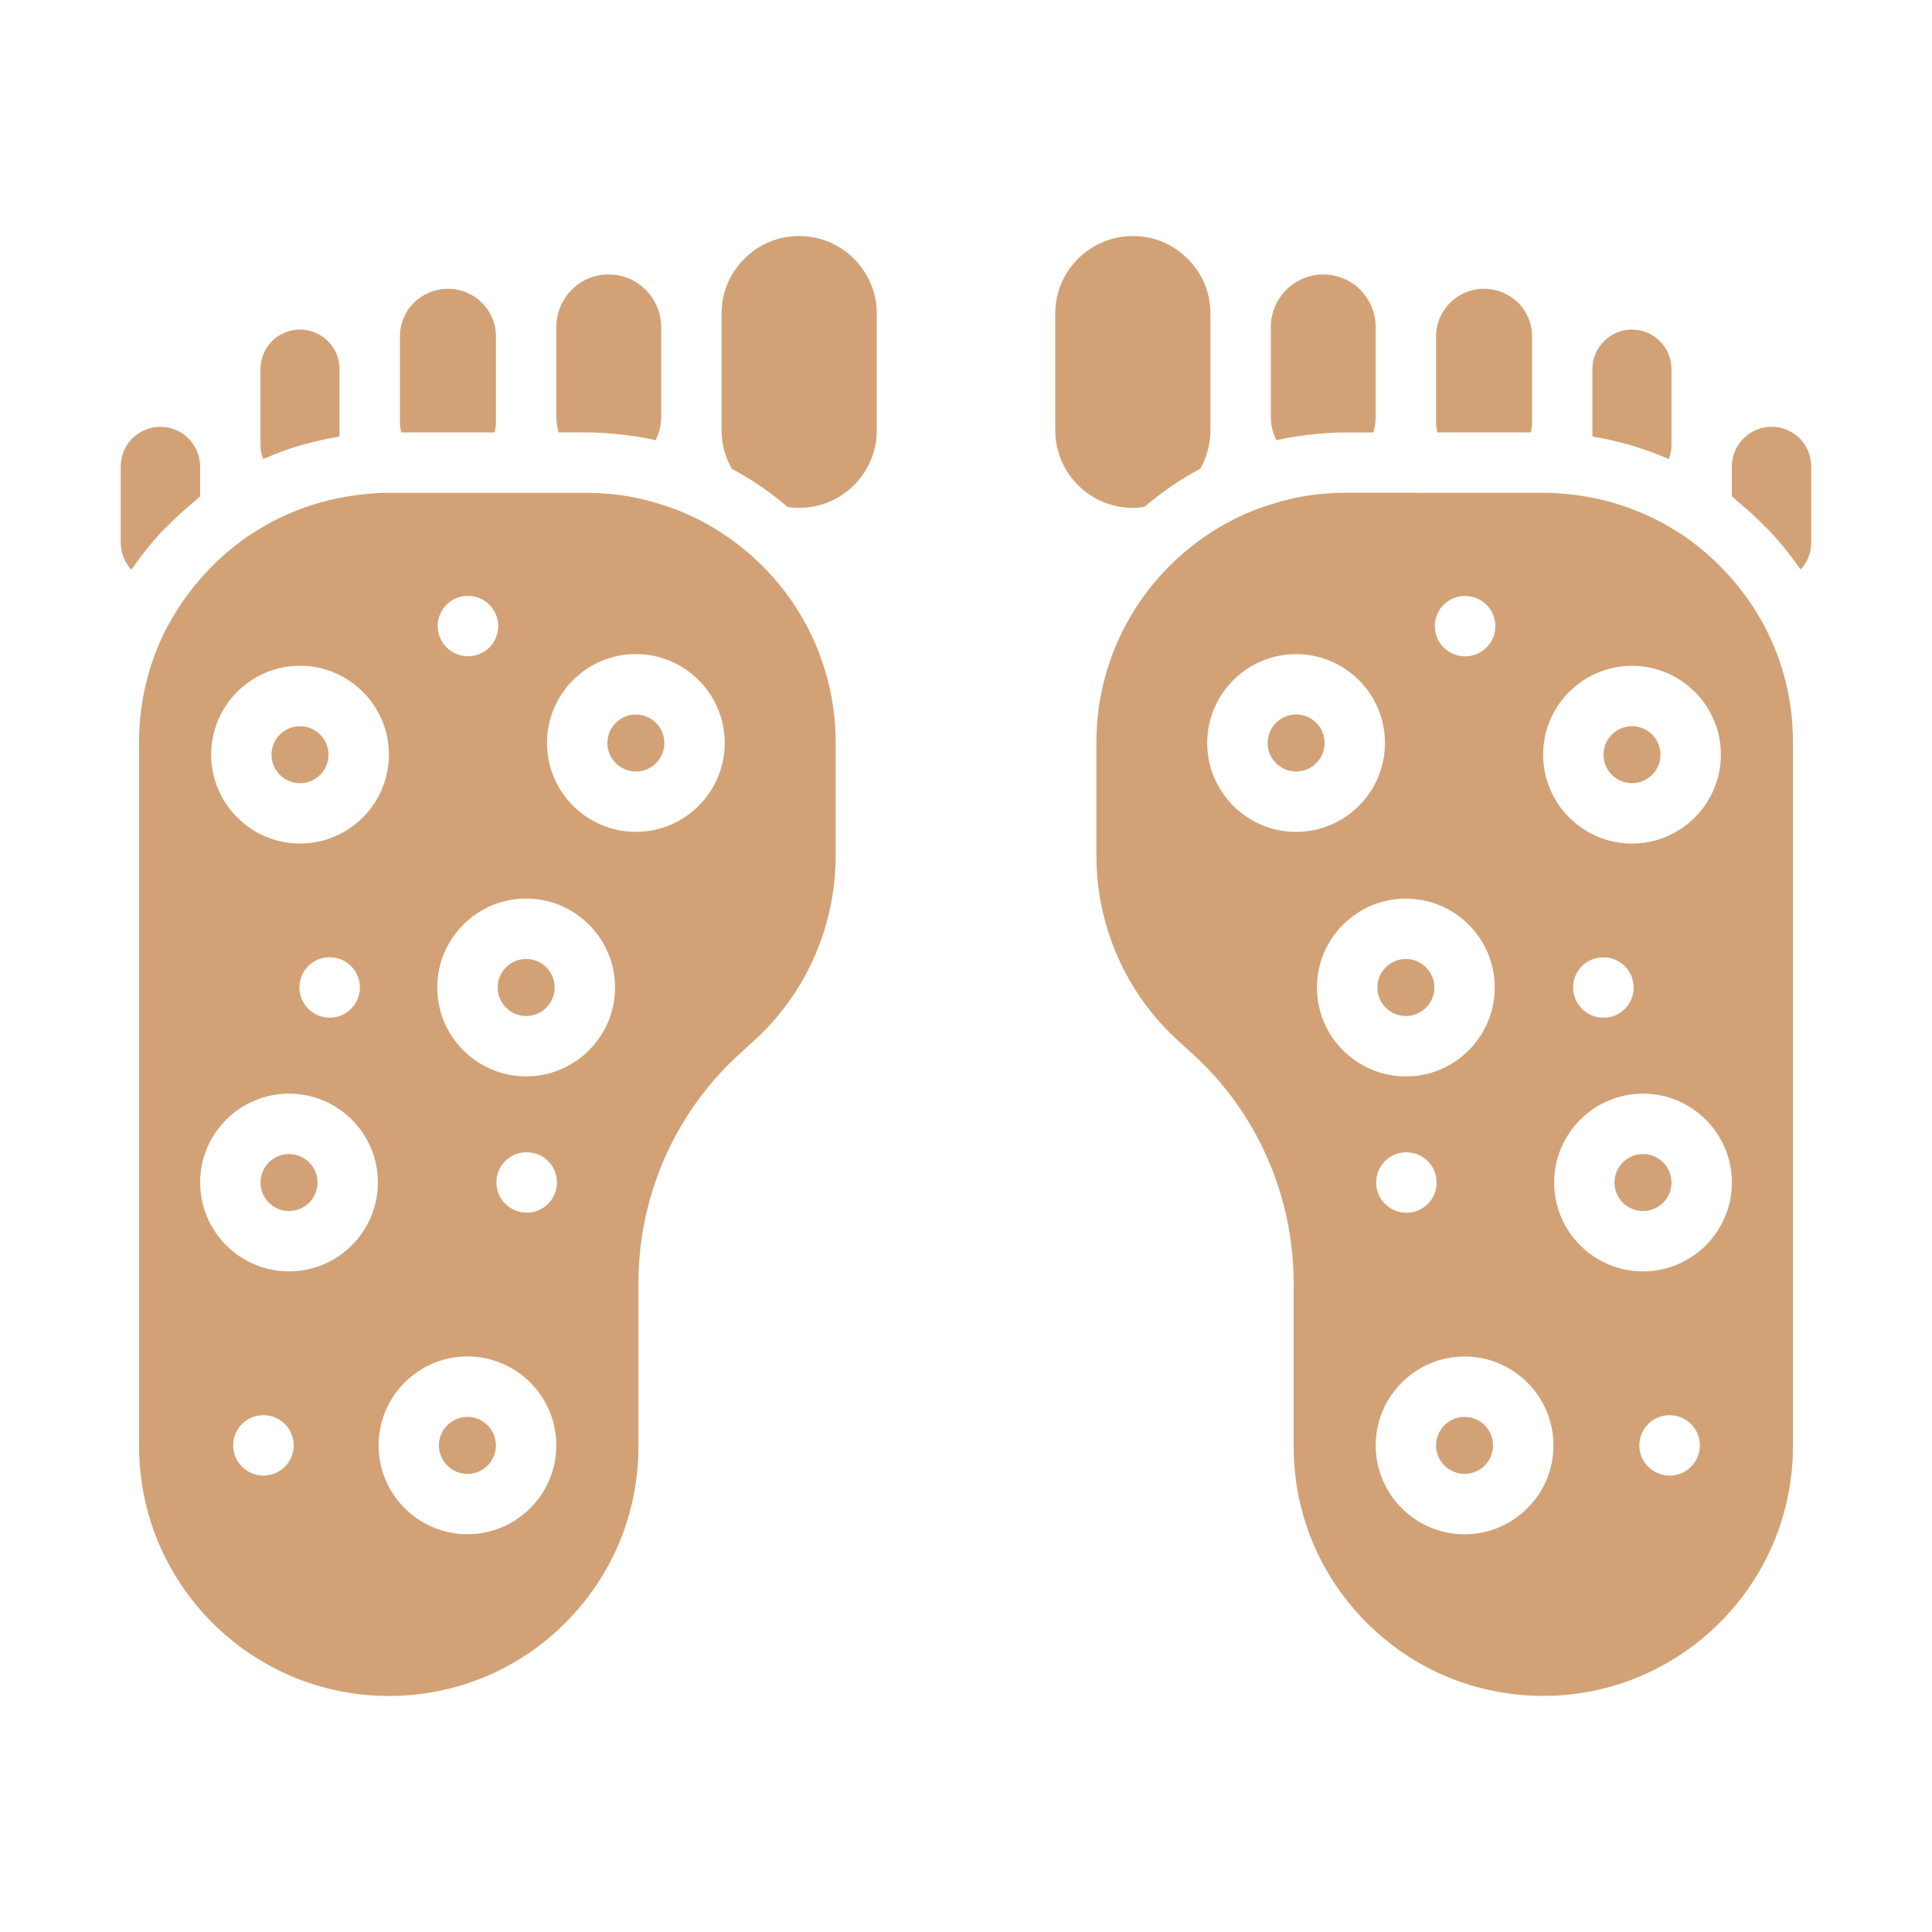
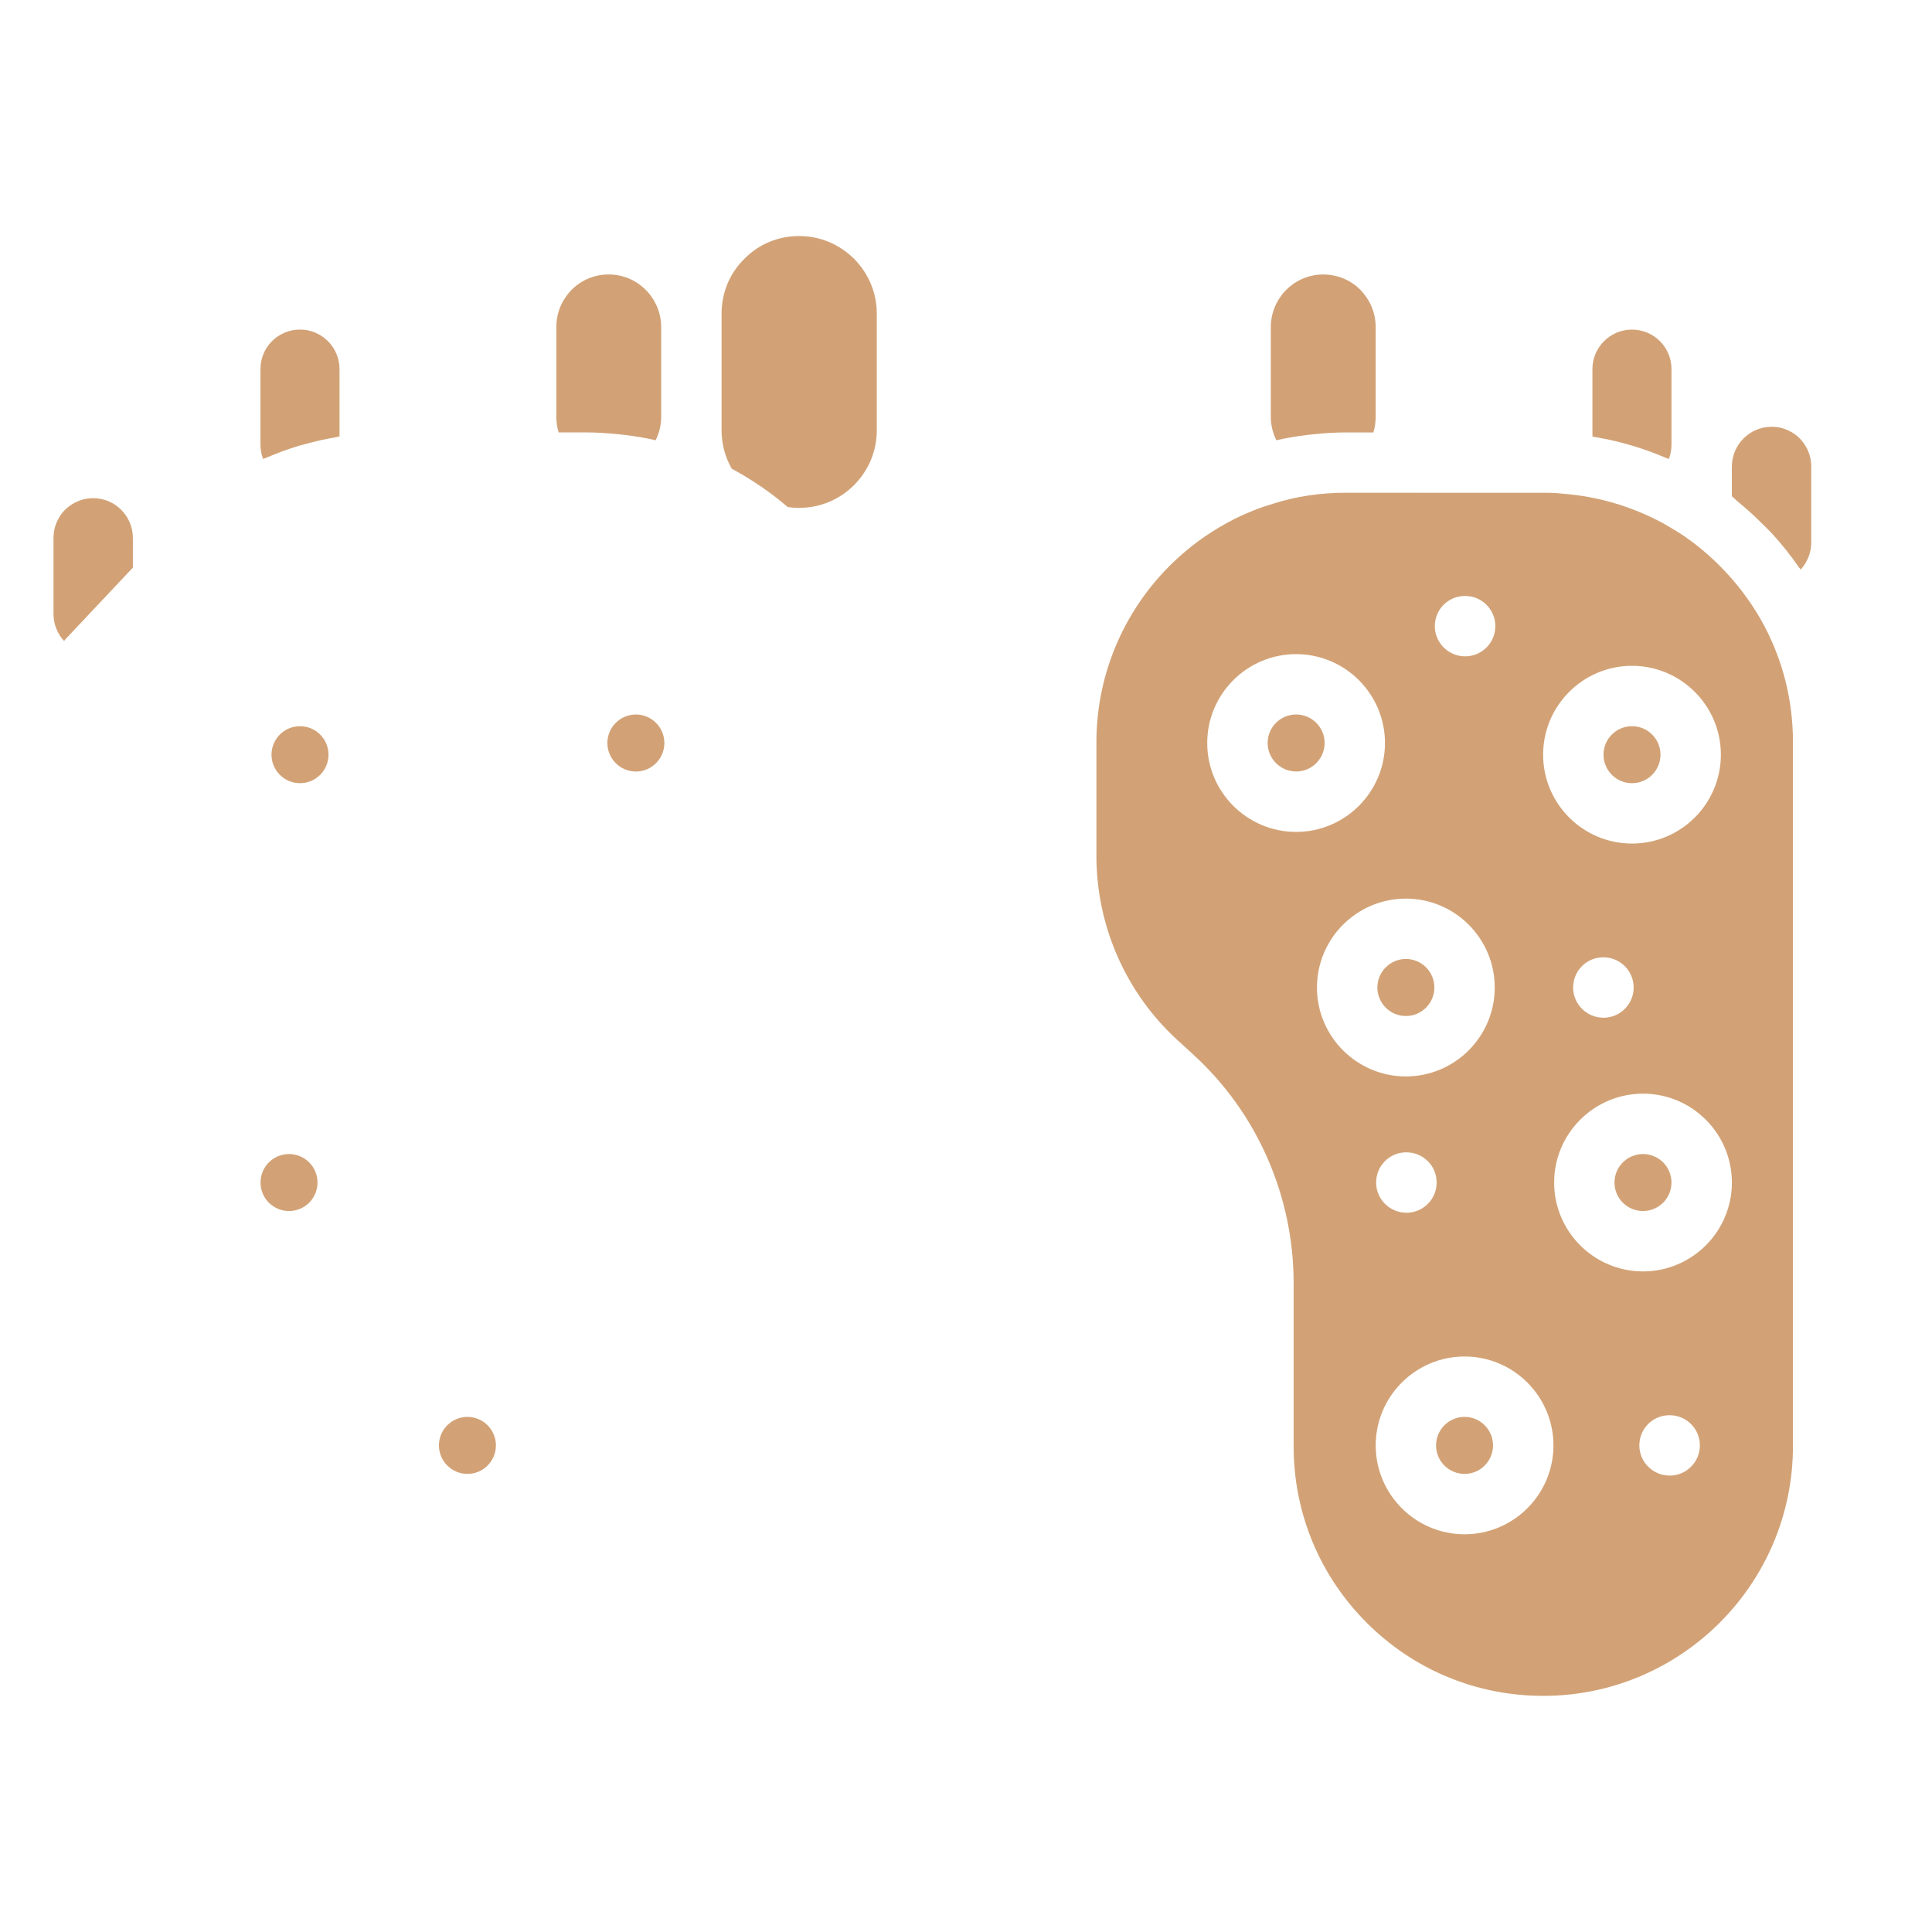
<svg xmlns="http://www.w3.org/2000/svg" id="Layer_1" viewBox="0 0 64 64" data-name="Layer 1" fill="#d2a276">
  <path d="m42.936 23.668c-.521 0-.944.424-.944.944s.424.945.944.945.944-.424.944-.945-.424-.944-.944-.944z" />
  <circle cx="54.062" cy="25" r=".944" />
-   <path d="m37.909 16.794c.276-.237.568-.461.874-.671.002-.002.005-.004.007-.006.309-.211.632-.408.968-.589.222-.383.339-.819.339-1.275v-3.863c0-.693-.266-1.335-.749-1.81-.486-.495-1.129-.761-1.821-.761-1.418 0-2.571 1.153-2.571 2.571v3.863c0 1.417 1.153 2.571 2.571 2.571.136 0 .265-.01.383-.03z" />
  <path d="m55.283 15.203c.058-.148.087-.308.087-.476v-2.5c0-.351-.136-.679-.383-.926-.243-.244-.58-.383-.926-.383-.722 0-1.31.587-1.31 1.309v2.231c.033.005.065.017.099.022.791.132 1.577.362 2.34.69.03.013.062.02.092.034z" />
  <path d="m47.571 47.881c0 .521.424.944.944.944s.944-.424.944-.944-.424-.945-.944-.945-.944.424-.944.945z" />
  <path d="m58.68 14.139c-.722 0-1.31.592-1.31 1.32v.98c.065.05.119.114.183.166.302.245.588.506.861.782.085.086.174.166.256.254.337.365.647.753.928 1.161.016.023.036.042.052.065.219-.239.35-.557.35-.898v-2.512c0-.45-.213-.763-.392-.946-.166-.161-.479-.374-.929-.374z" />
  <path d="m46.958 16.323h-.833s-.003 0-.004 0h-1.543c-.842 0-1.646.121-2.388.358-.457.135-.883.303-1.285.504-.688.35-1.31.775-1.849 1.265-1.74 1.564-2.736 3.797-2.736 6.131v3.773c0 2.312.974 4.532 2.672 6.088l.541.496c2.109 1.925 3.32 4.682 3.32 7.563v5.406c0 2.21.859 4.287 2.421 5.849s3.639 2.422 5.849 2.422c4.561 0 8.271-3.71 8.271-8.271v-23.324c0-1.378-.328-2.688-.973-3.896-.628-1.157-1.533-2.166-2.618-2.919-.216-.148-.459-.289-.702-.43-1.046-.564-2.167-.895-3.33-.983-.142-.018-.217-.02-.295-.023l-.135-.007h-4.372s-.004 0-.007 0zm-6.967 8.29c0-1.624 1.321-2.944 2.944-2.944s2.944 1.321 2.944 2.944-1.321 2.945-2.944 2.945-2.944-1.321-2.944-2.945zm3.635 8.1c0-1.624 1.321-2.945 2.945-2.945s2.944 1.321 2.944 2.945-1.321 2.945-2.944 2.945-2.945-1.321-2.945-2.945zm3.965 6.46c0 .553-.447 1-1 1s-1.005-.447-1.005-1 .443-1 .995-1h.01c.553 0 1 .447 1 1zm7.719 9.708c-.552 0-1.005-.447-1.005-1s.443-1 .995-1h.01c.553 0 1 .447 1 1s-.447 1-1 1zm2.061-9.708c0 1.623-1.321 2.944-2.944 2.944s-2.944-1.321-2.944-2.944 1.321-2.944 2.944-2.944 2.944 1.321 2.944 2.944zm-5.259-6.46c0-.552.443-1 .995-1h.01c.553 0 1 .448 1 1s-.447 1-1 1-1.005-.448-1.005-1zm1.95-10.657c1.623 0 2.944 1.321 2.944 2.944s-1.321 2.944-2.944 2.944-2.944-1.321-2.944-2.944 1.321-2.944 2.944-2.944zm-2.602 25.825c0 1.623-1.321 2.944-2.944 2.944s-2.944-1.321-2.944-2.944 1.321-2.945 2.944-2.945 2.944 1.321 2.944 2.945zm-2.935-28.139h.01c.553 0 1 .448 1 1s-.447 1-1 1-1.005-.448-1.005-1 .443-1 .995-1z" />
-   <path d="m50.752 13.961v-2.816c0-.417-.168-.824-.462-1.118-.297-.29-.712-.461-1.129-.461-.877 0-1.59.708-1.59 1.579v2.816c0 .123.015.244.043.363h3.095c.028-.119.043-.24.043-.363z" />
  <circle cx="54.426" cy="39.173" r=".944" />
  <path d="m47.516 32.712c0-.521-.424-.945-.944-.945s-.945.424-.945.945.424.945.945.945.944-.424.944-.945z" />
  <path d="m43.834 9.092c-.958 0-1.737.784-1.737 1.749v2.962c0 .274.063.54.184.78h.004c.326-.076.664-.131 1.006-.173.081-.01.162-.019.243-.027.343-.034.689-.058 1.043-.058h.917c.051-.168.077-.342.077-.521v-2.962c0-.597-.28-1.009-.515-1.25-.319-.318-.757-.499-1.223-.499z" />
  <path d="m9.921 14.762c.049-.015.099-.025.147-.039.353-.1.71-.18 1.07-.241.037-.006.072-.019.109-.025v-2.231c0-.722-.588-1.309-1.31-1.309-.346 0-.683.139-.925.382-.248.248-.384.577-.384.927v2.5c0 .168.029.328.087.476.035-.015.072-.024.107-.039.362-.155.727-.291 1.098-.402z" />
  <path d="m26.474 7.819c-.692 0-1.335.266-1.809.748-.496.487-.762 1.13-.762 1.823v3.863c0 .456.117.892.339 1.275.672.362 1.292.787 1.849 1.266.118.02.247.03.383.03 1.418 0 2.571-1.153 2.571-2.571v-3.863c0-1.417-1.153-2.571-2.571-2.571z" />
  <path d="m18.429 10.841v2.962c0 .179.026.353.077.521h.917c.352 0 .698.024 1.039.058.085.008.169.018.253.028.338.042.672.096.997.172.002 0 .005 0 .007.001.12-.24.184-.506.184-.78v-2.962c0-.964-.779-1.749-1.737-1.749-.466 0-.903.18-1.23.507-.227.232-.507.644-.507 1.241z" />
-   <path d="m4.402 18.803c.281-.408.591-.795.927-1.16.081-.088.17-.168.255-.253.274-.278.561-.539.863-.785.064-.052.117-.116.182-.166v-.98c0-.728-.588-1.32-1.31-1.32-.45 0-.763.213-.946.392-.161.166-.374.479-.374.929v2.512c0 .341.131.659.35.898.016-.023.037-.043.053-.066z" />
+   <path d="m4.402 18.803v-.98c0-.728-.588-1.32-1.31-1.32-.45 0-.763.213-.946.392-.161.166-.374.479-.374.929v2.512c0 .341.131.659.35.898.016-.023.037-.043.053-.066z" />
  <circle cx="9.938" cy="25" r=".944" />
  <path d="m21.064 25.558c.521 0 .944-.424.944-.945s-.424-.944-.944-.944-.944.424-.944.944.424.945.944.945z" />
-   <path d="m17.429 33.657c.521 0 .945-.424.945-.945s-.424-.945-.945-.945-.944.424-.944.945.424.945.944.945z" />
-   <path d="m5.58 20.689c-.644 1.203-.972 2.515-.972 3.893v23.328c0 4.561 3.71 8.271 8.271 8.271 2.21 0 4.287-.86 5.849-2.422s2.421-3.639 2.421-5.849v-5.406c0-2.882 1.211-5.639 3.322-7.565l.539-.494c1.698-1.557 2.672-3.776 2.672-6.088v-3.773c0-2.334-.996-4.567-2.731-6.127-.545-.495-1.168-.921-1.857-1.271-.397-.199-.824-.367-1.262-.496-.763-.244-1.566-.364-2.408-.364h-6.781l-.114.007c-.078.004-.153.006-.229.017-1.231.095-2.355.427-3.404.994-.221.129-.471.273-.698.429-1.084.754-1.989 1.762-2.615 2.919zm3.149 28.191c-.552 0-1.005-.447-1.005-1s.443-1 .995-1h.01c.553 0 1 .447 1 1s-.447 1-1 1zm.845-6.764c-1.623 0-2.944-1.321-2.944-2.944s1.321-2.944 2.944-2.944 2.944 1.321 2.944 2.944-1.321 2.944-2.944 2.944zm.344-9.405c0-.552.443-1 .995-1h.01c.553 0 1 .448 1 1s-.447 1-1 1-1.005-.448-1.005-1zm11.146-11.044c1.623 0 2.944 1.321 2.944 2.944s-1.321 2.945-2.944 2.945-2.944-1.321-2.944-2.945 1.321-2.944 2.944-2.944zm-5.57-1.927h.01c.553 0 1 .448 1 1s-.447 1-1 1-1.005-.448-1.005-1 .443-1 .995-1zm1.935 10.026c1.624 0 2.945 1.321 2.945 2.945s-1.321 2.945-2.945 2.945-2.944-1.321-2.944-2.945 1.321-2.945 2.944-2.945zm1.02 9.405c0 .553-.447 1-1 1s-1.005-.447-1.005-1 .443-1 .995-1h.01c.553 0 1 .447 1 1zm-2.964 5.763c1.623 0 2.944 1.321 2.944 2.945s-1.321 2.944-2.944 2.944-2.944-1.321-2.944-2.944 1.321-2.945 2.944-2.945zm-5.546-22.88c1.623 0 2.944 1.321 2.944 2.944s-1.321 2.944-2.944 2.944-2.944-1.321-2.944-2.944 1.321-2.944 2.944-2.944z" />
  <path d="m15.484 48.825c.521 0 .944-.424.944-.944s-.424-.945-.944-.945-.944.424-.944.945.424.944.944.944z" />
  <circle cx="9.574" cy="39.173" r=".944" />
-   <path d="m16.429 13.961v-2.816c0-.871-.713-1.579-1.59-1.579-.417 0-.832.171-1.139.471-.284.284-.452.692-.452 1.108v2.816c0 .123.015.244.043.363h3.095c.028-.119.043-.24.043-.363z" />
</svg>